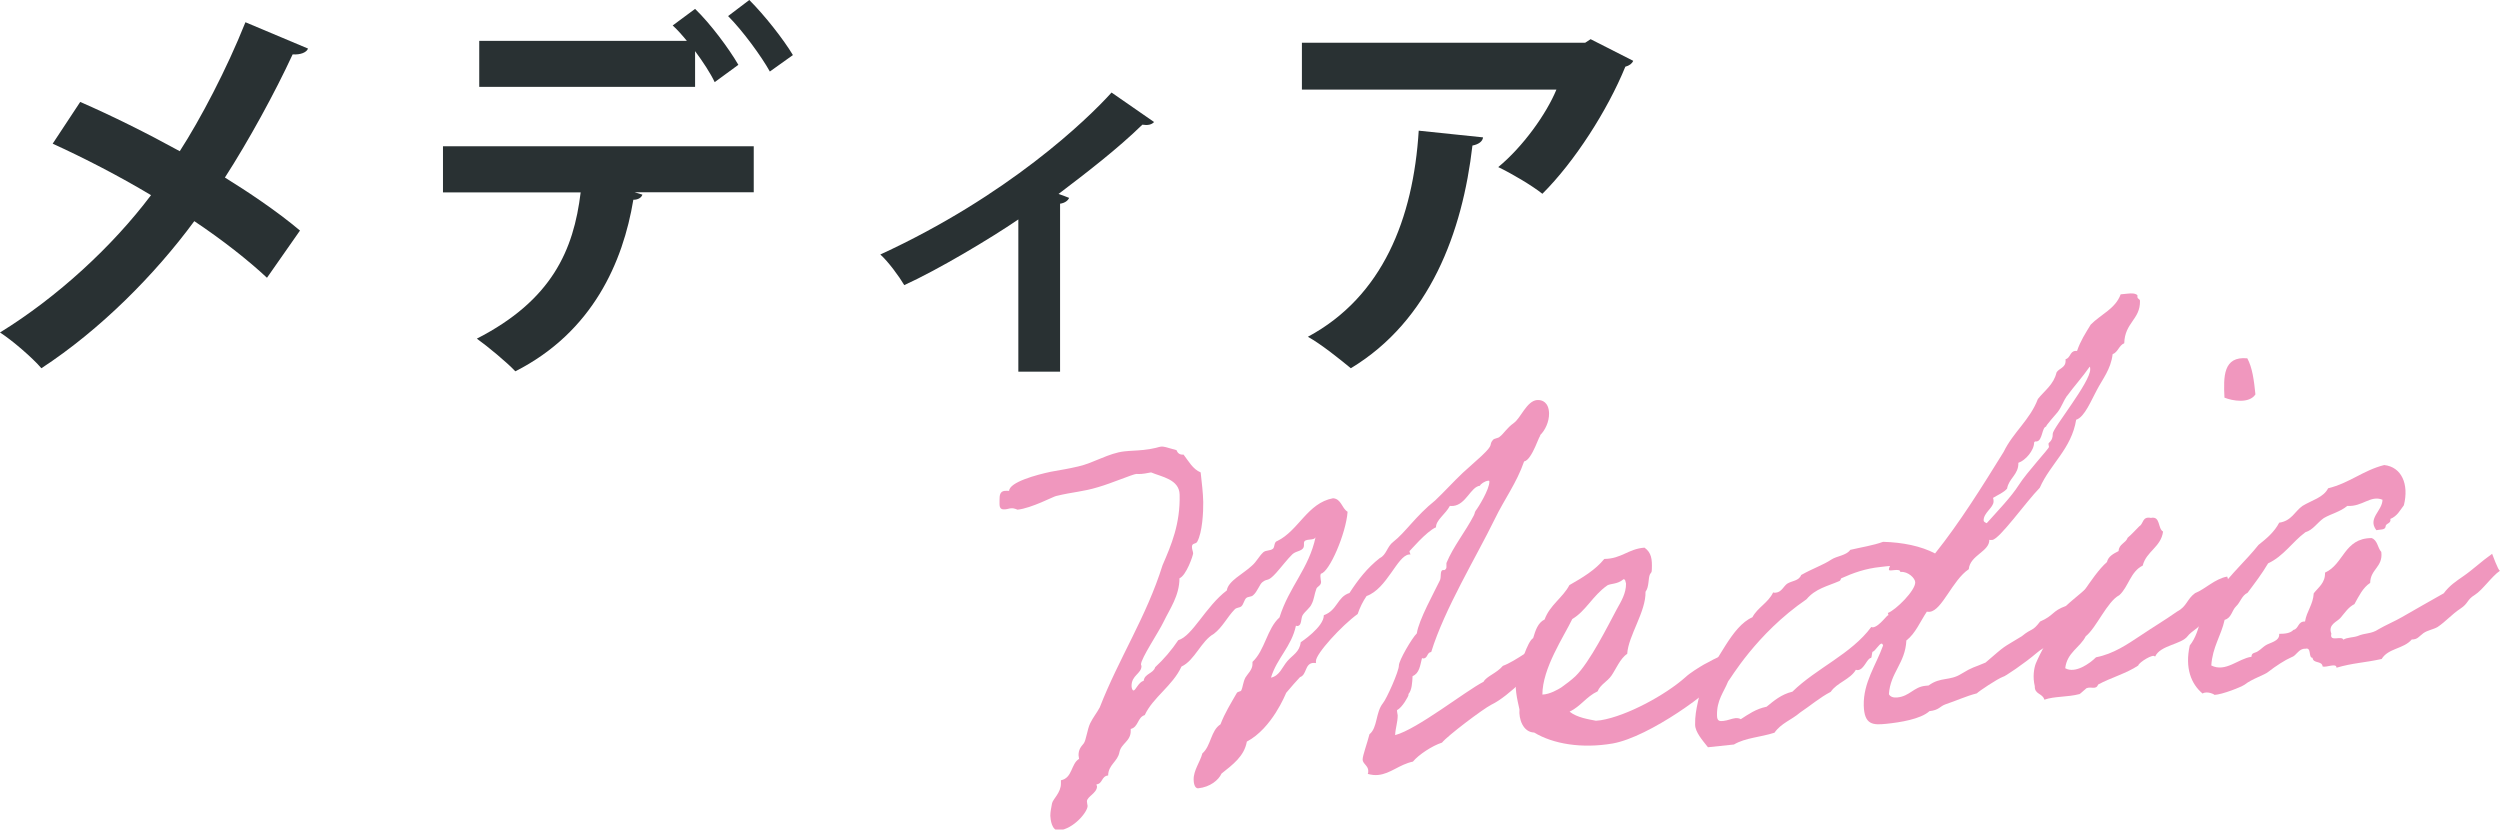
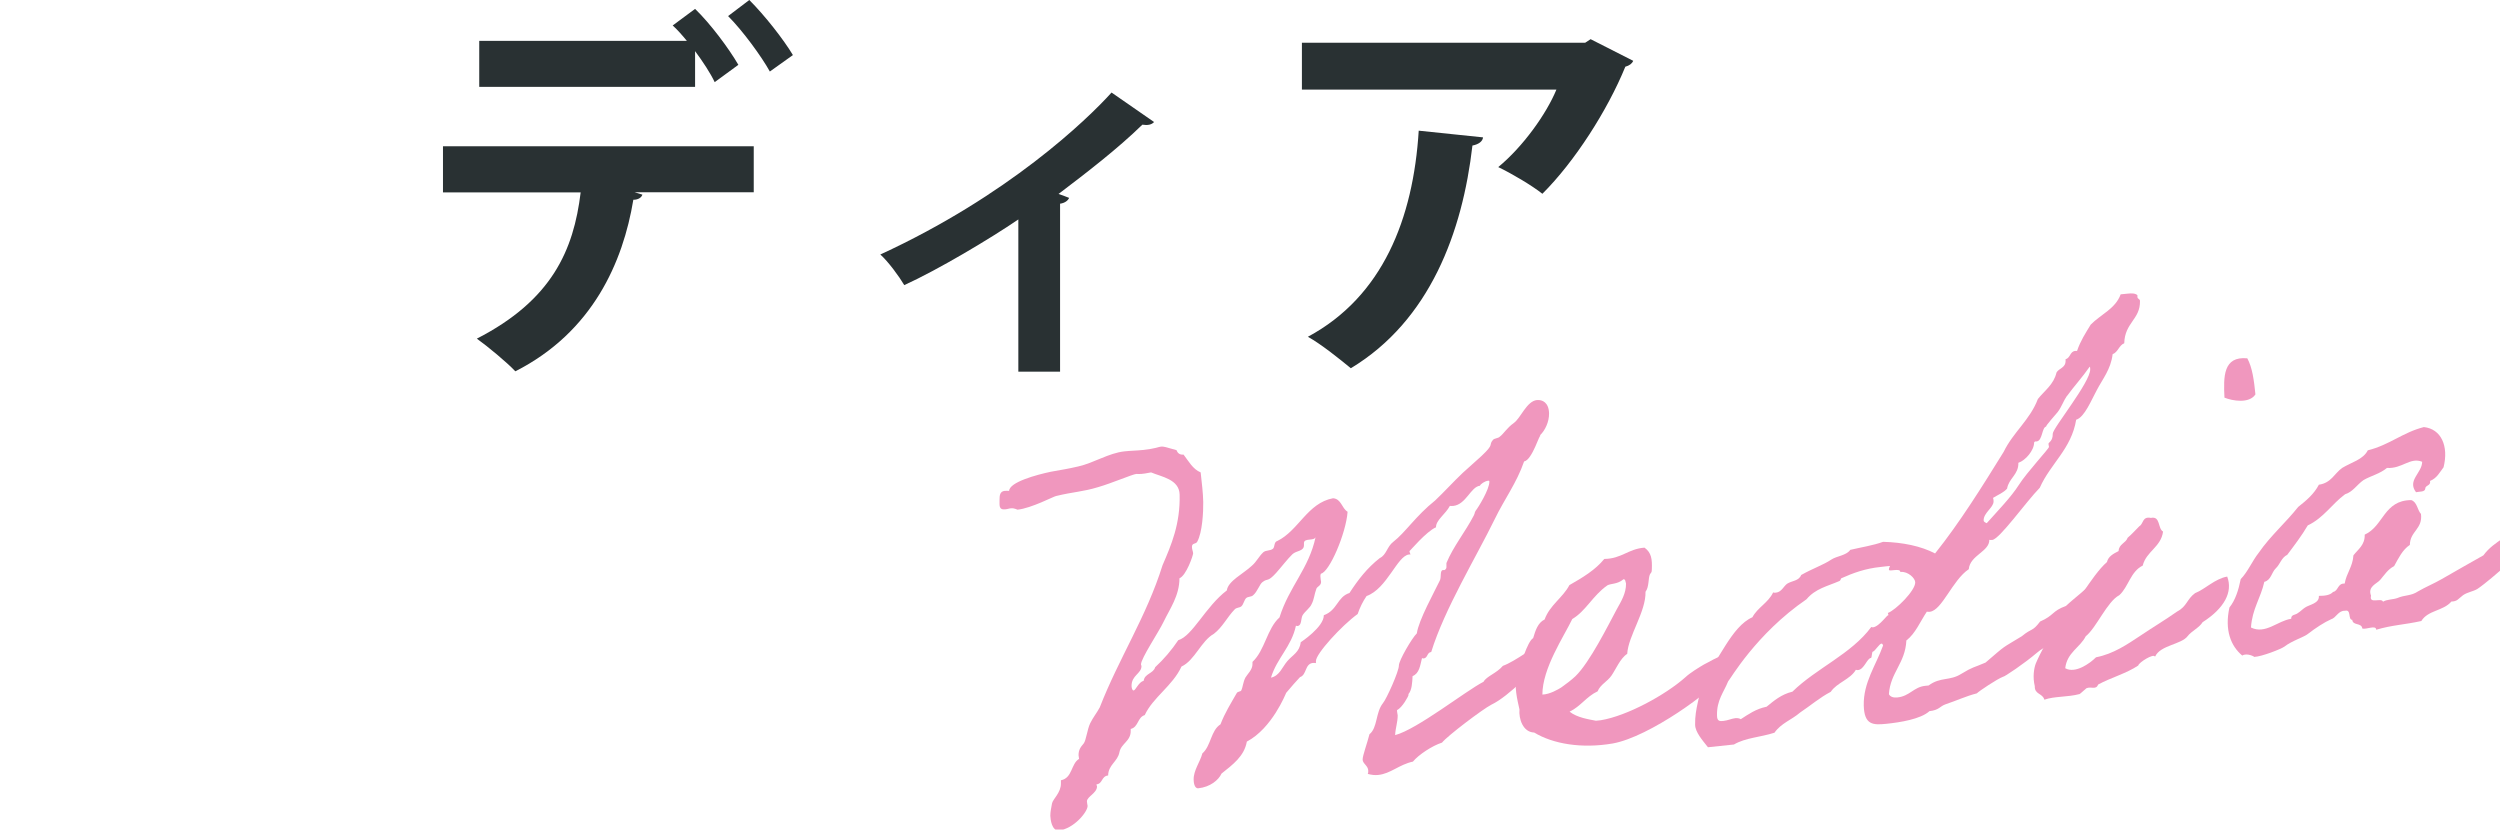
<svg xmlns="http://www.w3.org/2000/svg" id="_レイヤー_2" viewBox="0 0 146.17 48.5">
  <defs>
    <style>.cls-1{fill:#f097be;}.cls-2{fill:#293133;}</style>
  </defs>
  <g id="_レイヤー_1-2">
    <path class="cls-1" d="M90,37.63c.03.06-.23,1.14-.23,1.32v.03c.06.02-1.52,1.72-2.57,2.22-.51.26-2.58,1.83-2.89,2.22-.57.18-1.37.71-1.7,1.11-.8.17-1.31.71-2.03.78-.2.02-.37,0-.61-.06.03-.06.03-.12.03-.18,0-.3-.33-.42-.33-.66,0-.24.27-.96.4-1.48.48-.38.35-1.27.79-1.82.2-.23.94-1.87.93-2.2,0-.3.77-1.61,1.05-1.88.1-.76,1.04-2.45,1.34-3.08.11-.19-.01-.6.19-.62h.09s.11-.05.11-.17v-.24c.4-.97,1.11-1.83,1.6-2.78.08-.16.03-.15.11-.28.14-.17.81-1.25.8-1.7,0-.06-.03-.06-.09-.05-.17.02-.43.19-.46.29-.54.06-.81,1.1-1.56,1.18-.06,0-.12.01-.2,0-.25.48-.82.83-.81,1.25-.57.24-1.55,1.42-1.55,1.39,0,.06.03.12.06.2h-.09c-.69.08-1.28,2-2.48,2.43-.22.32-.39.67-.52,1.05-.93.67-2.45,2.33-2.44,2.75v.12c-.06,0-.11-.02-.17-.01-.49.05-.36.7-.76.83-.28.3-.42.46-.81.92-.03.06-.82,2.07-2.3,2.85-.15.86-.83,1.35-1.48,1.87-.17.38-.67.79-1.36.86-.23.02-.27-.36-.27-.51-.01-.54.38-1.03.51-1.53.51-.44.49-1.34,1.06-1.7.25-.66.61-1.23.94-1.81.06-.13.23-.08.28-.18.08-.16.1-.49.24-.75.11-.19.42-.46.41-.79v-.12c.73-.68.85-1.95,1.58-2.6.56-1.8,1.72-2.85,2.11-4.7-.08.25-.66.04-.68.34v.12c.01.39-.45.32-.68.55-.28.27-.62.72-.95,1.09-.51.56-.48.29-.79.53-.17.11-.3.57-.56.78-.11.1-.29.06-.4.16-.11.1-.16.38-.28.48s-.29.06-.4.19c-.42.43-.7,1.03-1.21,1.42-.74.41-1.12,1.56-1.89,1.91-.52,1.13-1.66,1.79-2.15,2.84-.43.13-.36.7-.82.81v.09c.02.63-.56.75-.66,1.27-.1.55-.65.73-.66,1.36-.4.04-.31.48-.68.52,0,.06.03.09.03.12,0,.39-.59.6-.59.87,0,.09.03.18.04.27,0,.36-.83,1.35-1.67,1.43-.43.04-.5-.64-.51-.85,0-.24.05-.46.1-.73.05-.25.53-.63.52-1.17v-.18c.68-.13.58-.96,1.06-1.25,0-.06-.03-.15-.03-.21,0-.3.1-.46.3-.69.14-.17.21-.83.38-1.18s.39-.61.56-.93c1.12-2.88,2.73-5.3,3.67-8.31.52-1.2,1.04-2.42,1-4.13-.02-.9-1.06-1.04-1.67-1.3-.29.06-.46.08-.57.09-.14.01-.2,0-.29,0-.23.02-1.43.54-2.23.77-.92.28-1.43.27-2.46.52-.12.01-1.45.72-2.26.8-.03,0-.17-.1-.38-.08-.09,0-.2.05-.34.06-.4.04-.32-.27-.33-.54,0-.27.02-.51.3-.54.09,0,.14-.01.26,0,.02-.51,1.59-.94,2.45-1.12.69-.13.92-.15,1.6-.31.92-.21,1.77-.78,2.69-.88.34-.04.72-.04,1.06-.08.78-.08.95-.19,1.09-.2.14-.01.29.03.9.21.06.17.18.28.41.26.3.39.54.85,1,1.04.07.65.14,1.19.15,1.73.01.57-.05,1.78-.35,2.32-.08.16-.31.06-.31.3,0,.15.06.26.07.38,0,.12-.4,1.3-.8,1.46,0,1.02-.57,1.8-.92,2.53-.3.63-1.33,2.15-1.33,2.51,0,.03.03.06.03.09,0,.45-.59.54-.58,1.17,0,.09.04.27.12.26.12-.01.28-.48.59-.57.05-.42.57-.42.67-.79.51-.47.96-1,1.35-1.58.83-.24,1.6-1.97,2.84-2.91.07-.55.96-.97,1.46-1.44.28-.24.39-.52.67-.79.17-.14.4-.07.57-.21.11-.1.05-.4.25-.45,1.25-.61,1.76-2.22,3.26-2.5.49.04.5.58.85.79-.09,1.27-1.07,3.54-1.56,3.62-.03.06-.03.09-.03.15,0,.12.03.24.04.33,0,.24-.25.27-.28.42-.11.28-.13.62-.27.87-.08.22-.39.43-.53.66-.11.19-.04.61-.3.63-.03,0-.06,0-.09-.02-.26,1.23-1.11,1.89-1.46,3.04.51-.11.65-.61.96-.97.31-.36.71-.52.78-1.1,0,0,1.36-.89,1.35-1.58.8-.29.78-1.07,1.5-1.3.5-.77,1.03-1.46,1.77-2.04.4-.19.42-.67.79-.95.71-.55,1.32-1.52,2.45-2.42.54-.51,1.07-1.1,1.61-1.61.37-.34.65-.58,1.1-.99.79-.74.39-.61.67-.94.08-.1.31-.09.4-.19.23-.17.39-.49.82-.8.4-.28.75-1.28,1.35-1.34.32-.03.69.14.71.77.01.51-.24,1.01-.52,1.28v.09c0-.27-.46,1.37-.94,1.45-.43,1.25-1.16,2.22-1.71,3.36-1.1,2.25-2.94,5.26-3.72,7.78-.26.03-.19.35-.45.38-.03,0-.06-.02-.09-.02-.11.43-.15.89-.55,1.05-.02.39-.04.82-.24,1.05v.06c0,.06-.36.73-.67.88,0,.12.03.21.04.3,0,.42-.13.73-.15,1.16,1.29-.34,4.12-2.58,5.17-3.12.17-.32.77-.5,1.13-.93.71-.25,2.04-1.26,2.1-1.24Z" />
    <path class="cls-1" d="M100.62,39.57c-.41.76-4.18,3.52-6.33,3.9-1.81.31-3.48.03-4.59-.64-.66-.02-.91-.81-.86-1.35-.13-.59-.32-1.32-.16-2.03,0,0,.11-.07.11-.16.08-.31.51-1.79.85-1.98.13-.43.27-.9.67-1.09.3-.84,1.07-1.28,1.45-2.01.77-.44,1.51-.88,2.04-1.53,1.01-.01,1.4-.59,2.35-.66.41.29.45.68.43,1.25,0,.24-.05.19-.11.31-.11.22-.04.73-.26,1.02.03,1.17-1.01,2.57-1.07,3.63-.4.25-.67.91-.92,1.27-.25.36-.65.52-.81.92-.66.31-.99.88-1.64,1.19.44.35,1.13.45,1.54.53l.29-.03c1.52-.25,3.77-1.47,4.95-2.52.25-.24.82-.59,1.08-.74.26-.12.8-.47,1.08-.5,0,.06.02,1.08-.06,1.24ZM93.96,34.24c-.82.57-1.26,1.51-2.03,1.95-.5,1.04-1.75,2.88-1.75,4.42.43-.01.94-.31,1.11-.42.34-.25.54-.39.82-.65.84-.81,1.92-2.99,2.42-3.92.25-.45.55-.93.54-1.5-.03-.09-.03-.27-.15-.25-.37.31-.74.23-.97.37Z" />
    <path class="cls-1" d="M122.82,34.68c-.71.55-.72,1.13-1.29,1.52-.51.47-.42.46-1.02.86-.3.6-.91.66-1.42,1.11-.71.61-1.93,1.43-1.98,1.4-.34.13-1.39.83-1.53.97-.63.16-1.17.42-1.83.64-.34.12-.37.34-.94.4-.51.47-1.74.66-2.52.74s-1.29.07-1.32-1.07c-.03-1.35.72-2.36,1.13-3.51-.03-.09-.06-.11-.09-.11-.14.01-.39.46-.51.47-.06,0-.05.37-.11.37-.23.02-.39.67-.76.71-.03,0-.09,0-.12-.02-.33.57-1.11.75-1.47,1.29-.65.34-1.19.81-1.79,1.21-.51.44-1.11.62-1.5,1.18-.83.27-1.69.29-2.37.69l-1.52.16c-.33-.42-.74-.88-.75-1.31-.02-.99.31-1.65.38-2.53,1.01-1.19,1.74-3.22,2.97-3.76.3-.57.93-.85,1.21-1.45.06.02.12.02.17.01.32-.03.45-.38.65-.52.28-.18.69-.16.82-.51.71-.4,1.28-.58,1.76-.9.31-.21.89-.24,1.11-.57.63-.15,1.35-.26,1.92-.47,1.15.03,2.22.25,3.04.68,1.46-1.83,2.76-3.92,4.01-5.94.55-1.14,1.54-1.87,2-3.09.39-.49.93-.85,1.09-1.55.14-.25.54-.27.53-.69v-.09c.28-.06.25-.45.56-.48h.11c.19-.57.5-1.05.8-1.54.59-.6,1.45-.93,1.75-1.77l.4-.04c.26-.03.46-.02.58.09v.09c0,.15.15.11.15.25.02,1.08-.89,1.26-.92,2.47-.31.12-.36.52-.68.64-.1.88-.6,1.47-.93,2.11-.3.54-.71,1.58-1.2,1.72-.28,1.71-1.5,2.56-2.13,3.98-.82.84-2.35,3.01-2.78,3.05-.06,0-.12.01-.17-.01.02.69-1.13.9-1.2,1.72-.96.64-1.56,2.41-2.28,2.49-.06,0-.12.01-.17-.01-.39.58-.66,1.27-1.2,1.69-.06,1.33-.94,1.87-1.02,3.14.09.17.29.21.49.19.72-.07.96-.61,1.63-.68l.2-.02c.71-.52,1.23-.25,1.91-.68.71-.43.68-.34,1.42-.66,1.27-1.09.88-.78,2.12-1.54.62-.51.6-.24,1.07-.86.83-.36.68-.61,1.51-.91.62-.58,1.19-.93,1.64-1.55.35.41.04.51.36.8ZM111.11,33.45c0-.27-.66,0-.67-.14,0-.24.22-.23-.15-.2l-.34.04c-.89.09-1.6.35-2.29.66-.03,0-.03.12-.11.16-.71.31-1.4.44-1.93,1.07-2.95,2.02-4.47,4.7-4.58,4.8-.25.63-.67,1.09-.65,1.99,0,.36.18.34.38.32.23-.02.49-.14.69-.16.11-.01.23,0,.32.06.45-.29.88-.6,1.51-.73.42-.34.85-.72,1.51-.88,1.41-1.38,3.43-2.19,4.61-3.78.03,0,.06.02.09.02.4-.04.9-.84.91-.69,0-.03,0-.09-.03-.15.46-.17,1.61-1.31,1.6-1.79,0-.24-.42-.65-.85-.61ZM120.84,23.16c-.2.29-.3.63-.53.93-.08.1-.76.86-.67.85-.26.03-.21.83-.56.87h-.09s-.06.04-.06.07c0,.45-.5,1.04-.92,1.18.02.69-.56.9-.66,1.51-.2.23-.51.35-.82.54.03.09.03.15.03.21,0,.36-.59.66-.58,1.11,0,.06.06.11.18.16.65-.73,1.43-1.53,1.88-2.24.47-.74,1.77-2.13,1.76-2.22,0-.03-.03-.12-.03-.18,0-.09.26-.15.25-.59,0-.33,2.21-3.02,2.19-3.77,0-.06,0-.12-.03-.15-.42.61-.92,1.15-1.34,1.73Z" />
    <path class="cls-1" d="M125.99,38.39c-.06-.2-.94.34-.97.52-.68.46-1.6.71-2.34,1.11-.14.34-.4.1-.69.22-.06.04-.34.31-.4.34-.72.19-1.47.12-2.06.33-.1-.38-.58-.3-.56-.79-.13-.53-.05-1.05.06-1.33.25-.6.94-1.9,1.39-2.31.87-.87,1.84-2.8,2.77-3.62.08-.34.39-.49.68-.64.02-.42.42-.46.53-.78.25-.21.45-.44.68-.67.26-.15.16-.59.68-.49.57-.12.39.62.71.8-.12.91-.98,1.15-1.19,1.99-.71.34-.84,1.26-1.37,1.73-.71.37-1.34,1.91-1.96,2.4-.33.66-1.1.95-1.2,1.87.58.33,1.43-.27,1.8-.64,1.03-.2,1.83-.76,2.59-1.26.74-.5,1.42-.9,2.16-1.42.57-.3.56-.72,1.04-1.07.6-.24,1.16-.84,1.88-.97.34.9-.16,1.85-1.44,2.67-.19.32-.65.52-.87.81-.36.49-1.6.53-1.9,1.19ZM131.39,20.94c.3.54.4,1.31.48,2.12-.36.55-1.34.38-1.81.19-.06-1.23-.08-2.43,1.33-2.3Z" />
-     <path class="cls-1" d="M146.17,33.37c-.48.32-1.01,1.12-1.47,1.41-.48.29-.36.49-.85.81s-.85.75-1.33,1.07c-.26.15-.57.18-.83.36-.28.21-.34.37-.68.37-.48.56-1.37.5-1.76,1.14-1,.22-1.69.23-2.64.51,0-.3-.58,0-.81-.07-.04-.36-.55-.15-.59-.51-.26,0-.04-.63-.42-.53-.4-.02-.51.41-.82.5-.37.16-.91.51-1.36.86-.2.17-.94.4-1.37.74-.2.14-1.31.58-1.77.6.06,0-.41-.26-.69-.08-.67-.56-1.04-1.49-.75-2.81.34-.42.53-1.01.66-1.66.42-.43.67-1.06,1.06-1.55.67-.97,1.57-1.75,2.3-2.67.48-.38.93-.76,1.21-1.3.72-.1.91-.66,1.36-.98.54-.33,1.23-.49,1.5-1.03,1.26-.31,2.05-1.05,3.28-1.36,1.01.11,1.46,1.11,1.15,2.35-.22.29-.39.64-.79.8.06.29-.28.24-.28.45-.02.21-.34.16-.54.21-.53-.7.35-1.12.36-1.78-.7-.29-1.17.42-2.06.36-.4.34-.94.46-1.37.71-.4.28-.62.69-1.08.83-.76.56-1.26,1.39-2.18,1.82-.36.61-.78,1.16-1.2,1.72-.34.16-.42.56-.67.79-.25.24-.27.69-.67.79-.21.95-.71,1.58-.78,2.67.84.42,1.57-.4,2.35-.51,0-.27.23-.2.4-.34.17-.11.25-.21.4-.31.25-.18.86-.24.82-.69.35,0,.66-.04.83-.23.32-.06.25-.51.68-.49.1-.61.47-.98.51-1.65.28-.36.68-.61.66-1.21,1.11-.5,1.11-2.01,2.72-2.02.35.11.36.59.57.81.11.89-.64,1-.65,1.81-.43.28-.67.79-.92,1.24-.37.19-.56.51-.82.81-.2.23-.74.38-.53.92-.13.52.61.09.7.35.23-.14.57-.12.83-.21.46-.2.8-.11,1.23-.4.43-.25.94-.46,1.37-.71.82-.48,1.62-.92,2.44-1.39.34-.46.73-.71,1.13-.99.57-.39,1.05-.86,1.7-1.32,0,0,.37,1.01.45.98Z" />
-     <path class="cls-2" d="M4.69,5.96c1.86.81,3.89,1.82,5.82,2.88,1.2-1.86,2.74-4.78,3.84-7.54l3.66,1.54c-.09.23-.44.37-.9.34-1.04,2.25-2.58,5.06-3.96,7.2,1.31.81,3.04,1.96,4.39,3.1l-1.93,2.76c-1.08-1.01-2.6-2.21-4.25-3.31-2.32,3.15-5.5,6.35-8.94,8.6-.51-.6-1.7-1.63-2.42-2.09,3.36-2.07,6.58-5.04,8.83-8.03-1.89-1.13-3.89-2.16-5.75-3.01l1.61-2.44Z" />
+     <path class="cls-1" d="M146.17,33.37s-.85.75-1.33,1.07c-.26.15-.57.18-.83.36-.28.21-.34.37-.68.37-.48.56-1.37.5-1.76,1.14-1,.22-1.69.23-2.64.51,0-.3-.58,0-.81-.07-.04-.36-.55-.15-.59-.51-.26,0-.04-.63-.42-.53-.4-.02-.51.41-.82.5-.37.16-.91.51-1.36.86-.2.17-.94.4-1.37.74-.2.14-1.31.58-1.77.6.06,0-.41-.26-.69-.08-.67-.56-1.04-1.49-.75-2.81.34-.42.53-1.01.66-1.66.42-.43.67-1.06,1.06-1.55.67-.97,1.57-1.75,2.3-2.67.48-.38.93-.76,1.21-1.3.72-.1.91-.66,1.36-.98.54-.33,1.23-.49,1.5-1.03,1.26-.31,2.05-1.05,3.28-1.36,1.01.11,1.46,1.11,1.15,2.35-.22.29-.39.64-.79.8.06.29-.28.24-.28.45-.02.21-.34.16-.54.21-.53-.7.35-1.12.36-1.78-.7-.29-1.17.42-2.06.36-.4.34-.94.46-1.37.71-.4.28-.62.69-1.08.83-.76.56-1.26,1.39-2.18,1.82-.36.61-.78,1.16-1.2,1.72-.34.16-.42.56-.67.79-.25.24-.27.69-.67.79-.21.95-.71,1.58-.78,2.67.84.42,1.57-.4,2.35-.51,0-.27.23-.2.4-.34.17-.11.25-.21.4-.31.25-.18.86-.24.82-.69.35,0,.66-.04.83-.23.32-.06.25-.51.68-.49.1-.61.47-.98.51-1.65.28-.36.68-.61.66-1.21,1.11-.5,1.11-2.01,2.72-2.02.35.11.36.59.57.81.11.89-.64,1-.65,1.81-.43.28-.67.79-.92,1.24-.37.19-.56.51-.82.81-.2.23-.74.38-.53.92-.13.52.61.09.7.35.23-.14.57-.12.83-.21.46-.2.8-.11,1.23-.4.43-.25.94-.46,1.37-.71.82-.48,1.62-.92,2.44-1.39.34-.46.73-.71,1.13-.99.57-.39,1.05-.86,1.7-1.32,0,0,.37,1.01.45.98Z" />
    <path class="cls-2" d="M25.9,11.24v-2.69h18.17v2.69h-6.97l.46.14c-.05.16-.23.3-.53.3-.6,3.63-2.37,7.73-6.9,10.03-.44-.48-1.63-1.47-2.25-1.91,4.39-2.25,5.66-5.17,6.07-8.55h-8.05ZM41.79,4.81c-.25-.53-.69-1.2-1.15-1.82v2.09h-12.62v-2.69h12.14c-.28-.34-.57-.67-.83-.9l1.31-.97c.9.87,1.98,2.32,2.53,3.27l-1.38,1.01ZM45.01,4.18c-.48-.87-1.59-2.39-2.44-3.24l1.24-.94c.9.9,2,2.3,2.55,3.22l-1.36.97Z" />
    <path class="cls-2" d="M67.48,7.13c-.14.16-.37.21-.69.16-1.43,1.4-3.29,2.83-4.9,4.05.25.09.46.16.62.23-.07.16-.25.3-.53.34v9.82h-2.44v-8.9c-1.66,1.13-4.69,2.94-6.67,3.84-.3-.51-.94-1.38-1.4-1.79,7.45-3.43,12.07-7.86,13.52-9.47l2.48,1.72Z" />
    <path class="cls-2" d="M95.49,3.56c-.07.16-.23.28-.46.34-1.04,2.55-2.97,5.56-4.85,7.43-.6-.48-1.82-1.2-2.58-1.56,1.45-1.2,2.81-3.1,3.4-4.53h-14.88v-2.74h16.56l.32-.21,2.48,1.26ZM86.71,8.03c-.02.23-.25.41-.62.48-.58,5.04-2.48,10.23-7.11,13.02-.62-.51-1.72-1.4-2.51-1.84,4.37-2.35,6.16-6.9,6.48-12.05l3.75.39Z" />
  </g>
</svg>